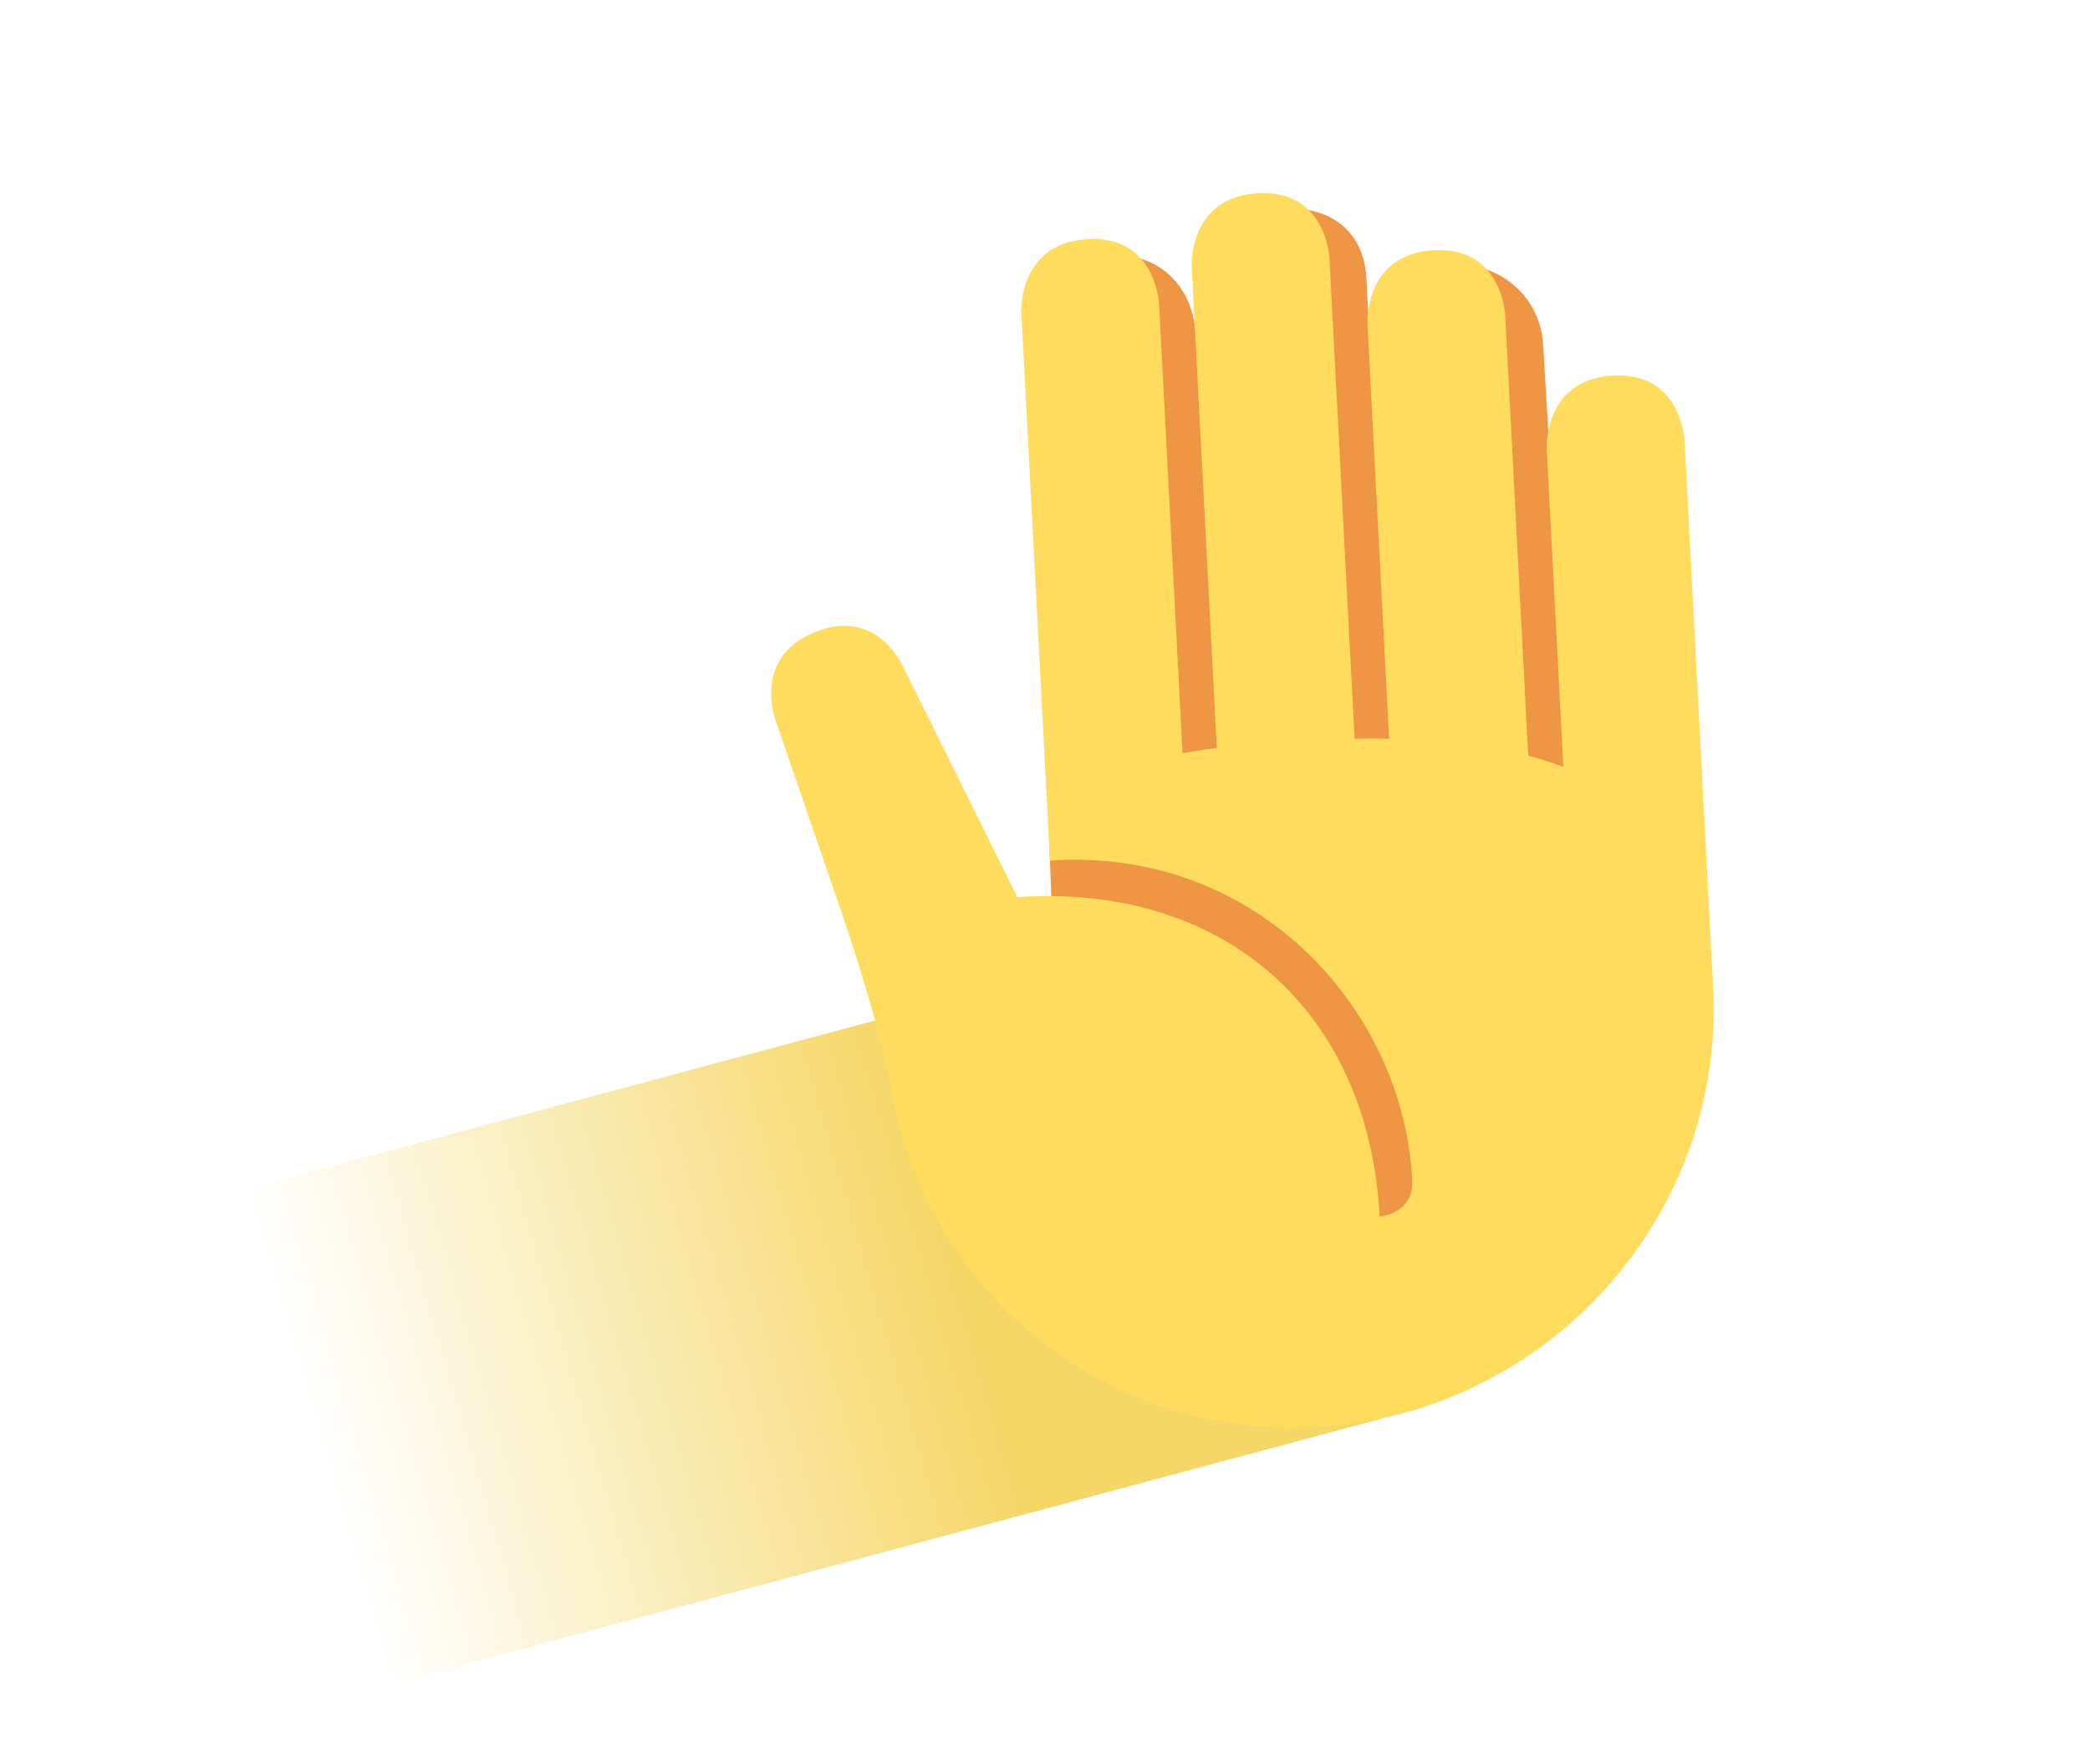
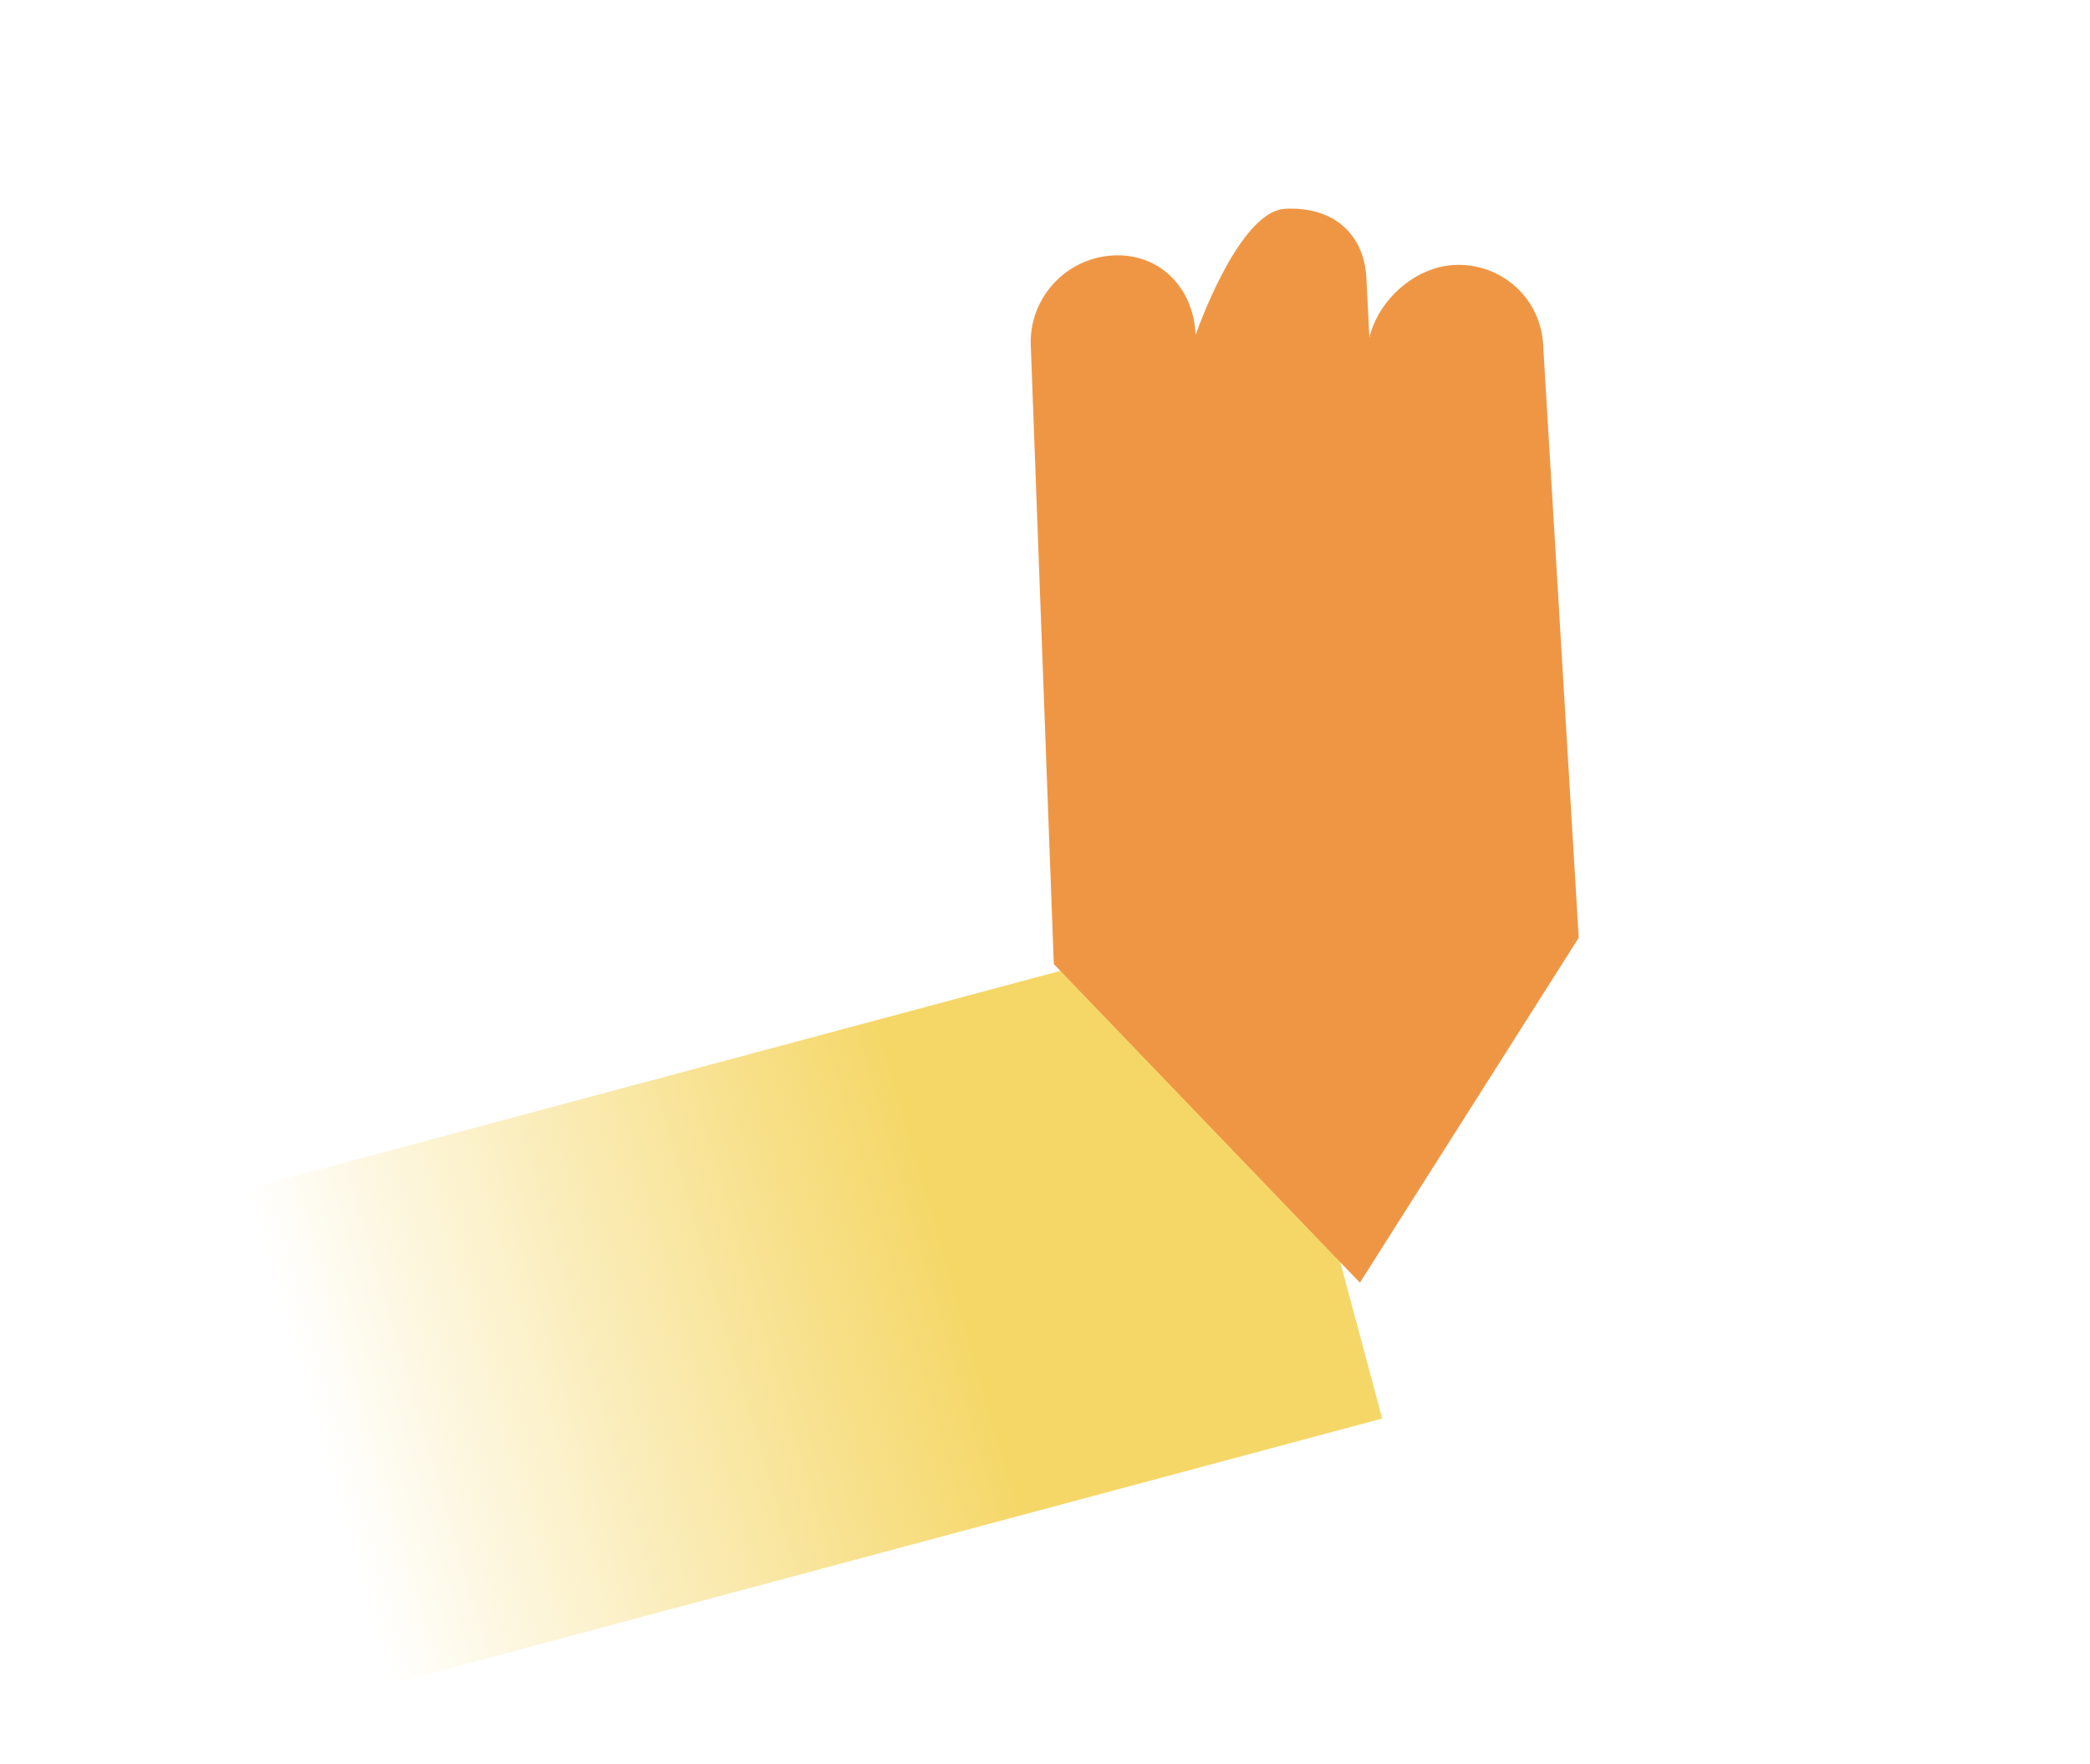
<svg xmlns="http://www.w3.org/2000/svg" width="173" height="146" viewBox="0 0 173 146" fill="none">
  <rect x="114.412" y="117.416" width="106.654" height="42.687" transform="rotate(165 114.412 117.416)" fill="url(#paint0_linear_932_6256)" />
  <path d="M120.321 21.935C117.051 22.126 114.058 24.905 113.353 27.947L113.108 23.103C112.947 19.252 110.23 17.063 106.357 17.284C102.489 17.511 98.969 27.723 98.969 27.723C98.805 23.836 96.005 20.923 92.097 21.146C90.221 21.256 88.453 22.103 87.183 23.501C85.913 24.898 85.244 26.732 85.323 28.6L87.229 79.795L112.566 106.169L130.68 77.62L127.738 28.615C127.7 27.684 127.478 26.773 127.084 25.933C126.691 25.093 126.133 24.342 125.445 23.721C124.756 23.101 123.949 22.624 123.07 22.317C122.191 22.011 121.257 21.881 120.321 21.935Z" fill="#EF9645" />
-   <path d="M139.432 36.381C139.432 36.381 139.137 30.706 133.433 31.093C127.734 31.477 128.03 37.148 128.03 37.148L129.407 63.483C128.473 63.128 127.507 62.813 126.497 62.546L124.588 26C124.588 26 124.292 20.329 118.591 20.715C112.892 21.099 113.188 26.77 113.188 26.77L114.985 61.148C114.046 61.134 113.092 61.127 112.127 61.145L110.041 21.287C110.041 21.287 109.745 15.616 104.043 16.001C98.344 16.385 98.64 22.056 98.64 22.056L100.722 61.91C99.75 62.025 98.826 62.189 97.884 62.334L95.938 25.084C95.938 25.084 95.642 19.413 89.943 19.797C84.244 20.181 84.54 25.852 84.54 25.852L86.599 65.241L86.913 71.23C104.015 70.079 116.155 83.488 116.897 97.666C117.047 100.502 114.197 100.696 114.197 100.696C113.306 83.678 101.314 73.102 84.212 74.258L74.856 55.401C74.856 55.401 72.755 50.15 67.449 52.321C62.143 54.497 64.242 59.75 64.242 59.75L69.1 73.88C71.026 79.482 72.843 85.145 73.952 90.974C77.086 107.433 92.062 119.27 109.379 118.105C128.265 116.83 142.785 100.555 141.806 81.763L139.432 36.381Z" fill="#FFDC5D" />
  <defs>
    <linearGradient id="paint0_linear_932_6256" x1="145.526" y1="139.329" x2="200.096" y2="138.147" gradientUnits="userSpaceOnUse">
      <stop stop-color="#F5D768" />
      <stop offset="1" stop-color="#F5D768" stop-opacity="0" />
    </linearGradient>
  </defs>
</svg>